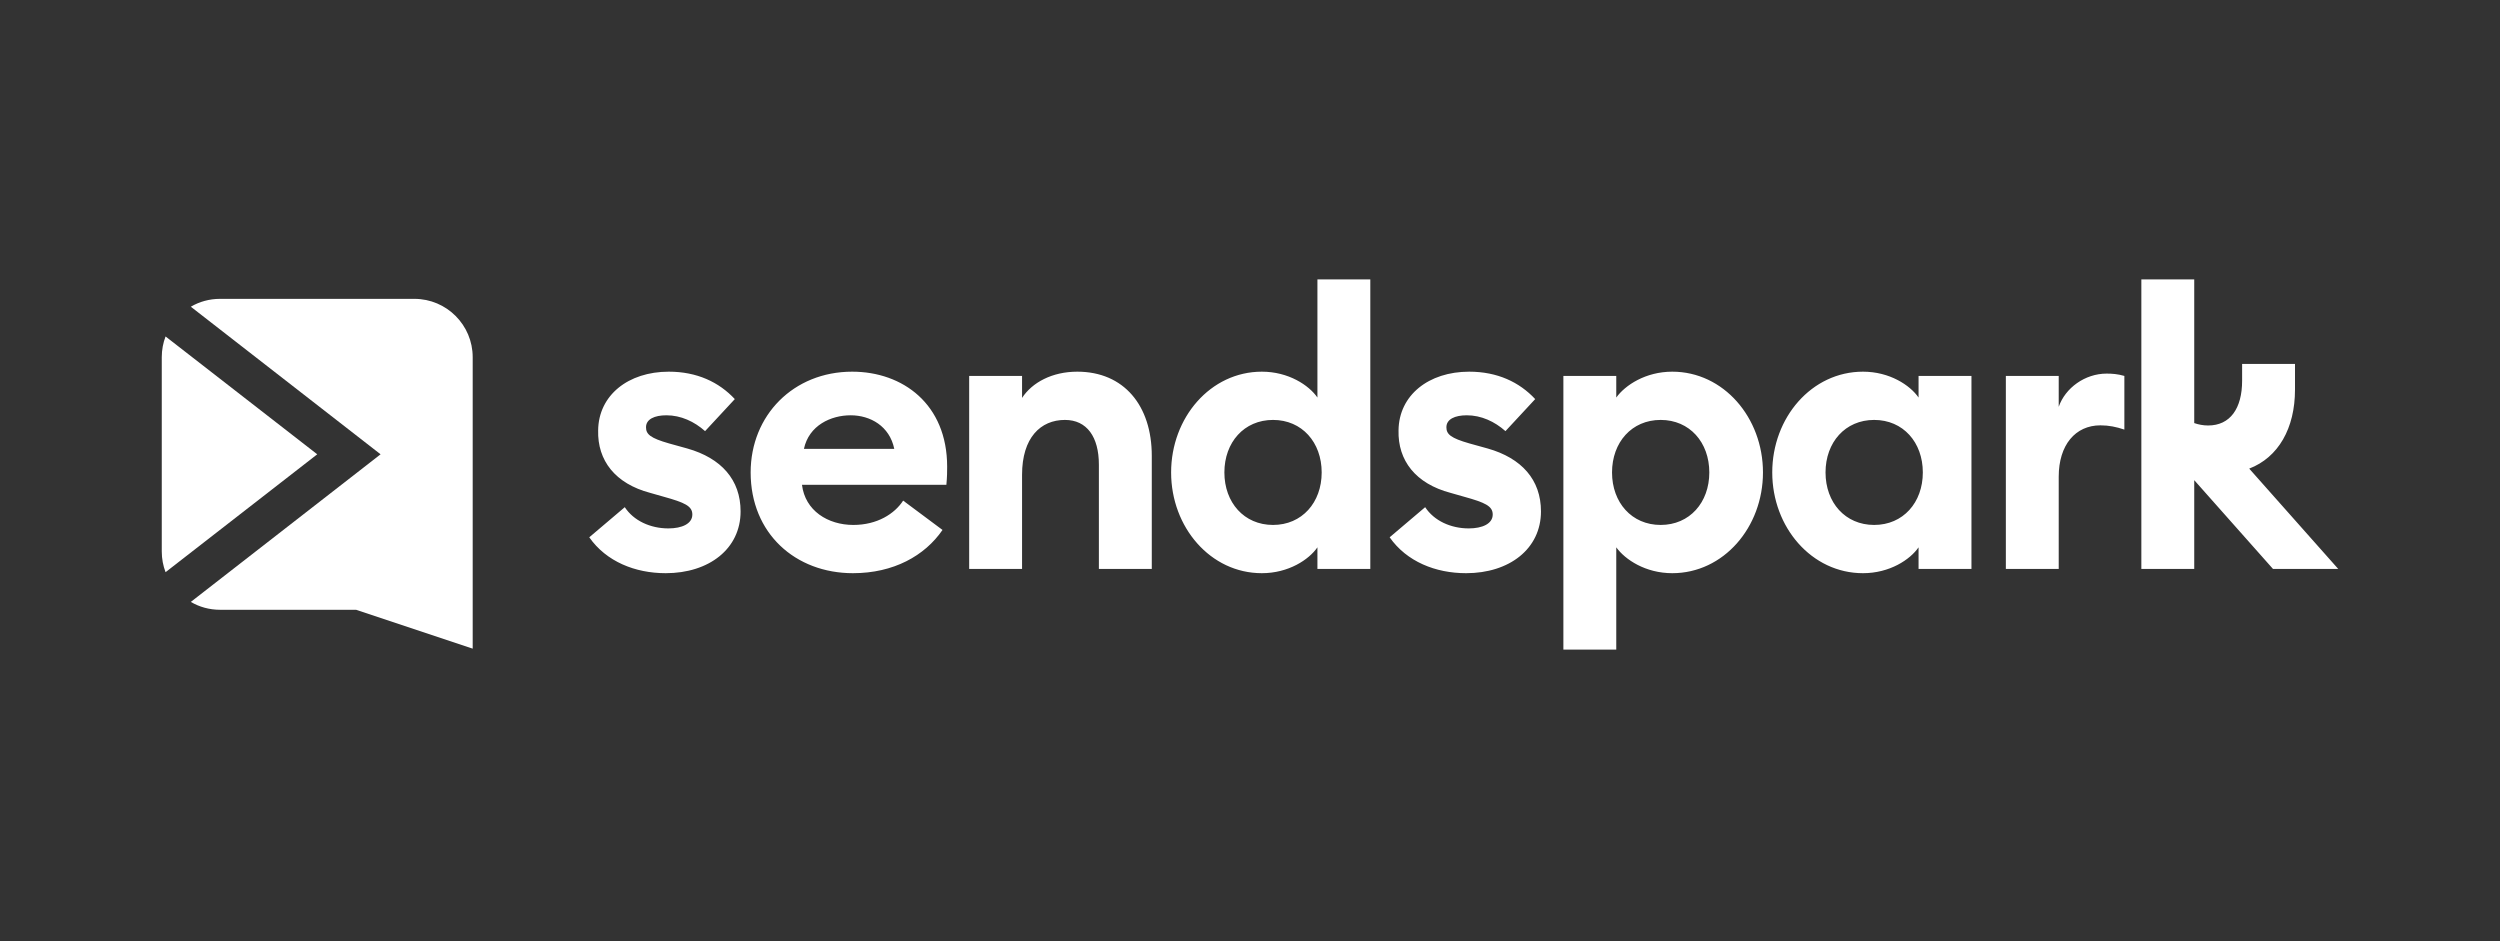
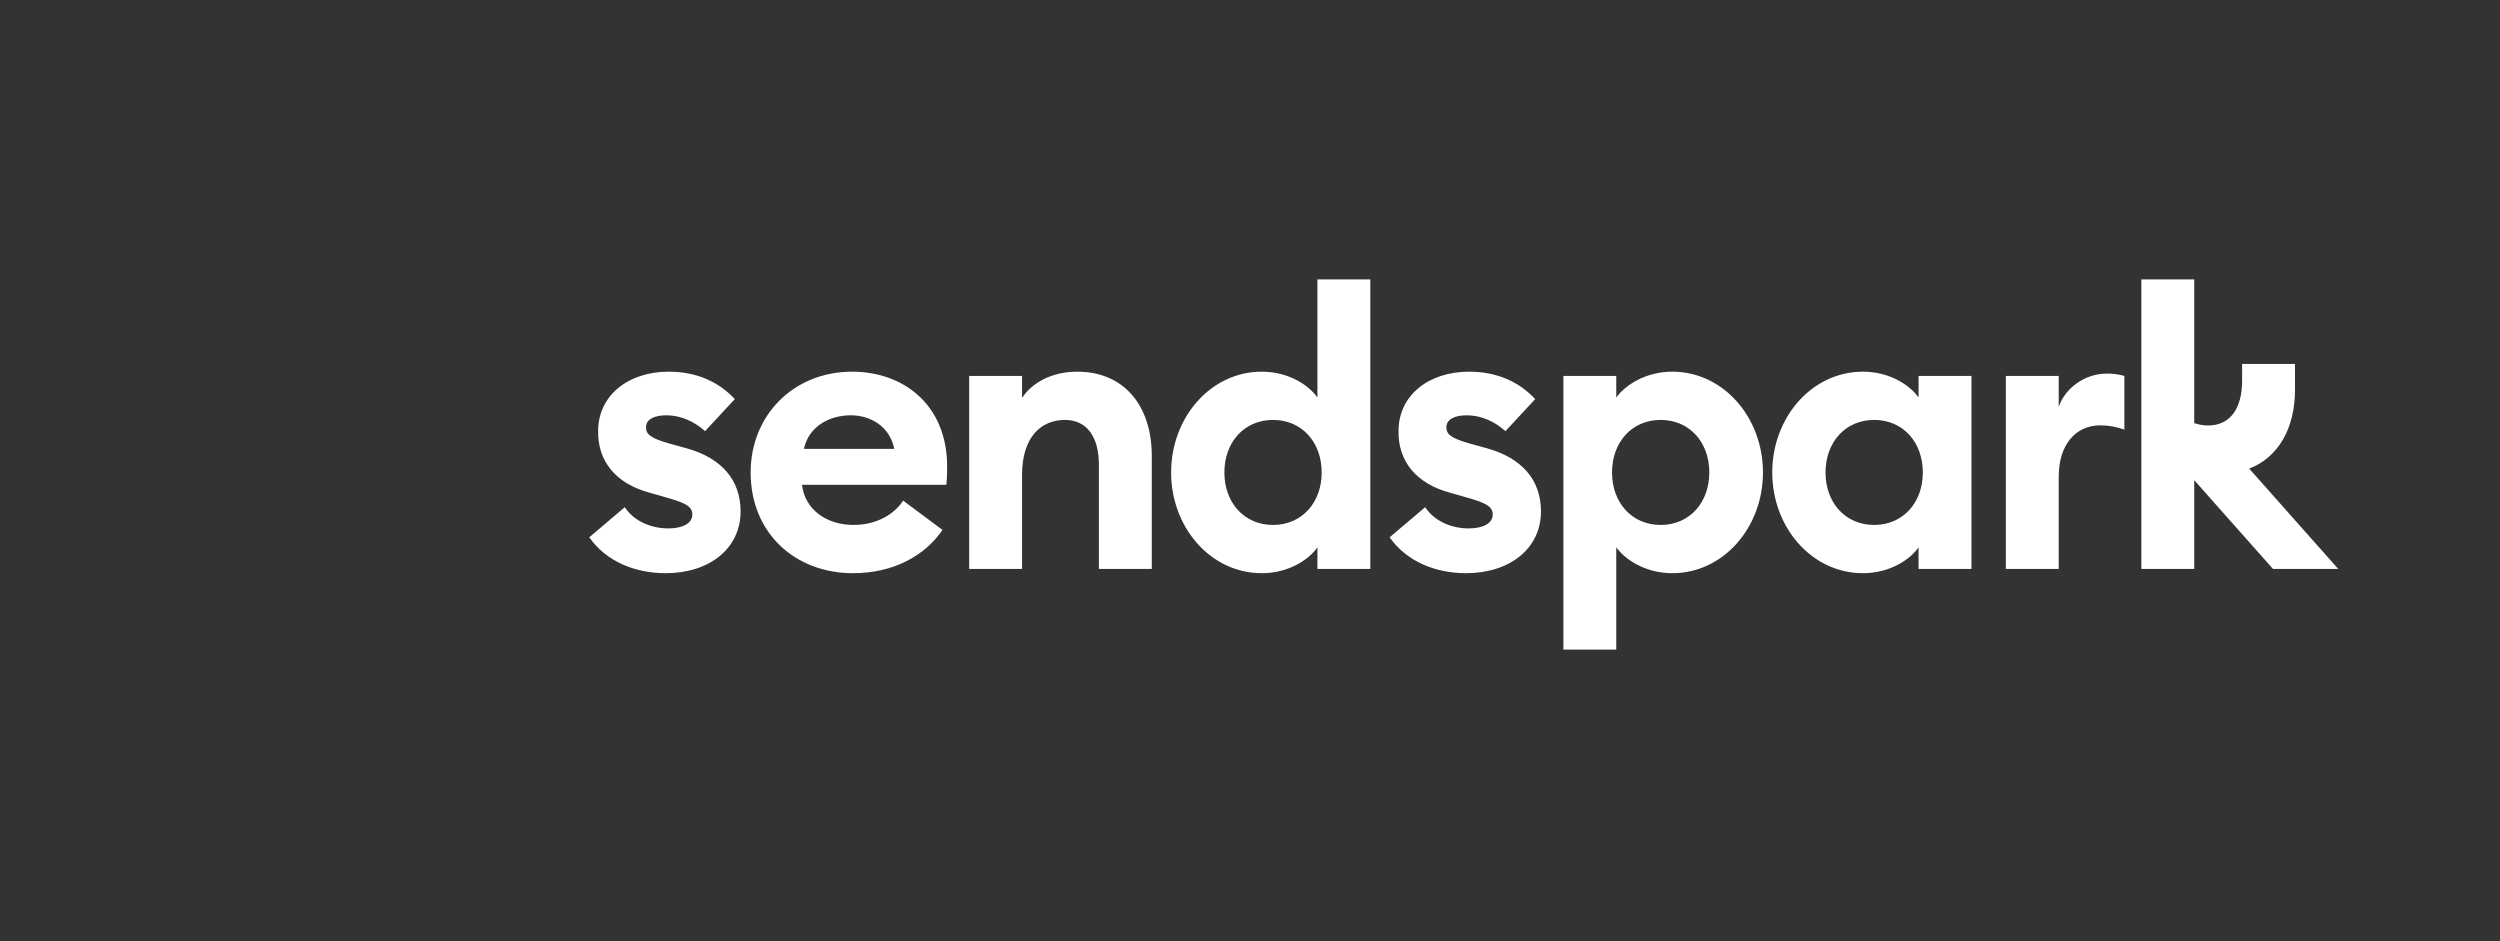
<svg xmlns="http://www.w3.org/2000/svg" width="170" height="64" viewBox="0 0 170 64" fill="none">
  <rect x="0" y="0" width="170" height="64" fill="#333333" stroke="none" />
-   <path d="M28.179 20.322C30.366 20.322 32.143 22.099 32.143 24.286V44.108L24.214 41.465H14.964C14.238 41.465 13.557 41.273 12.976 40.93L25.879 30.893L12.976 20.857C13.557 20.514 14.238 20.322 14.964 20.322H28.179ZM21.572 30.893L11.258 38.908C11.092 38.472 11 37.996 11 37.501V24.286C11 23.791 11.092 23.315 11.258 22.879L21.572 30.893Z" fill="white" />
  <path d="M46.738 30.498C49.048 31.154 50.36 32.624 50.36 34.777C50.36 37.323 48.208 38.977 45.267 38.977C43.194 38.977 41.225 38.189 40.07 36.536L42.485 34.488C43.089 35.407 44.218 35.932 45.452 35.932C46.37 35.932 47.079 35.617 47.079 34.987C47.079 34.41 46.554 34.173 45.137 33.779L44.218 33.517C41.829 32.887 40.621 31.311 40.674 29.265C40.7 26.875 42.722 25.274 45.478 25.274C47.394 25.274 48.89 25.983 49.967 27.138L47.945 29.317C47.211 28.661 46.292 28.24 45.32 28.24C44.506 28.24 43.929 28.503 43.929 29.054C43.929 29.527 44.218 29.789 45.504 30.156L46.738 30.498ZM57.948 25.274C61.387 25.274 64.406 27.48 64.406 31.732C64.406 32.047 64.406 32.414 64.354 32.966H54.535C54.746 34.724 56.294 35.696 58.027 35.696C59.655 35.696 60.836 34.934 61.414 34.042L64.091 36.036C62.884 37.795 60.757 38.977 58.001 38.977C54.089 38.977 51.044 36.273 51.044 32.126C51.044 28.24 53.958 25.274 57.948 25.274ZM54.667 30.524H60.81C60.494 28.976 59.182 28.24 57.844 28.24C56.504 28.24 55.008 28.923 54.667 30.524ZM73.254 25.274C76.431 25.274 78.321 27.585 78.321 30.997V38.688H74.724V31.601C74.724 29.71 73.911 28.555 72.414 28.555C70.761 28.555 69.5 29.763 69.5 32.283V38.688H65.904V25.563H69.5V27.059C70.183 26.009 71.548 25.274 73.254 25.274ZM89.585 27.033V19H93.181V38.688H89.585V37.218C89.007 38.058 87.616 38.977 85.805 38.977C82.313 38.977 79.636 35.853 79.636 32.126C79.636 28.398 82.313 25.274 85.805 25.274C87.616 25.274 89.007 26.193 89.585 27.033ZM86.566 35.696C88.534 35.696 89.874 34.173 89.874 32.126C89.874 30.078 88.534 28.555 86.566 28.555C84.598 28.555 83.258 30.078 83.258 32.126C83.258 34.173 84.598 35.696 86.566 35.696ZM101.164 30.498C103.474 31.154 104.786 32.624 104.786 34.777C104.786 37.323 102.634 38.977 99.693 38.977C97.62 38.977 95.651 38.189 94.496 36.536L96.911 34.488C97.515 35.407 98.644 35.932 99.877 35.932C100.796 35.932 101.505 35.617 101.505 34.987C101.505 34.41 100.98 34.173 99.562 33.779L98.644 33.517C96.255 32.887 95.047 31.311 95.1 29.265C95.126 26.875 97.147 25.274 99.904 25.274C101.82 25.274 103.316 25.983 104.393 27.138L102.371 29.317C101.636 28.661 100.717 28.24 99.746 28.24C98.933 28.24 98.355 28.503 98.355 29.054C98.355 29.527 98.644 29.789 99.93 30.156L101.164 30.498ZM113.713 25.274C117.204 25.274 119.882 28.398 119.882 32.126C119.882 35.853 117.204 38.977 113.713 38.977C111.902 38.977 110.51 38.058 109.906 37.218V44.175H106.31V25.563H109.906V27.033C110.51 26.193 111.902 25.274 113.713 25.274ZM112.925 35.696C114.894 35.696 116.233 34.173 116.233 32.126C116.233 30.078 114.894 28.555 112.925 28.555C110.957 28.555 109.618 30.078 109.618 32.126C109.618 34.173 110.957 35.696 112.925 35.696ZM130.462 27.033V25.563H134.059V38.688H130.462V37.218C129.885 38.058 128.494 38.977 126.682 38.977C123.191 38.977 120.513 35.853 120.513 32.126C120.513 28.398 123.191 25.274 126.682 25.274C128.494 25.274 129.885 26.193 130.462 27.033ZM127.443 35.696C129.413 35.696 130.752 34.173 130.752 32.126C130.752 30.078 129.413 28.555 127.443 28.555C125.475 28.555 124.136 30.078 124.136 32.126C124.136 34.173 125.475 35.696 127.443 35.696ZM139.993 27.663C140.44 26.377 141.778 25.405 143.25 25.405C143.616 25.405 144.01 25.432 144.457 25.563V29.212C143.905 29.028 143.405 28.923 142.829 28.923C141.122 28.923 139.993 30.262 139.993 32.414V38.688H136.398V25.563H139.993V27.663ZM152.947 31.866L159 38.688H154.564L149.208 32.651V38.688H145.612V19H149.208V28.77C149.503 28.871 149.817 28.933 150.153 28.933C151.649 28.933 152.464 27.778 152.464 25.889V24.747H156.06V26.492C156.06 29.13 154.926 31.104 152.947 31.866Z" fill="white" />
</svg>